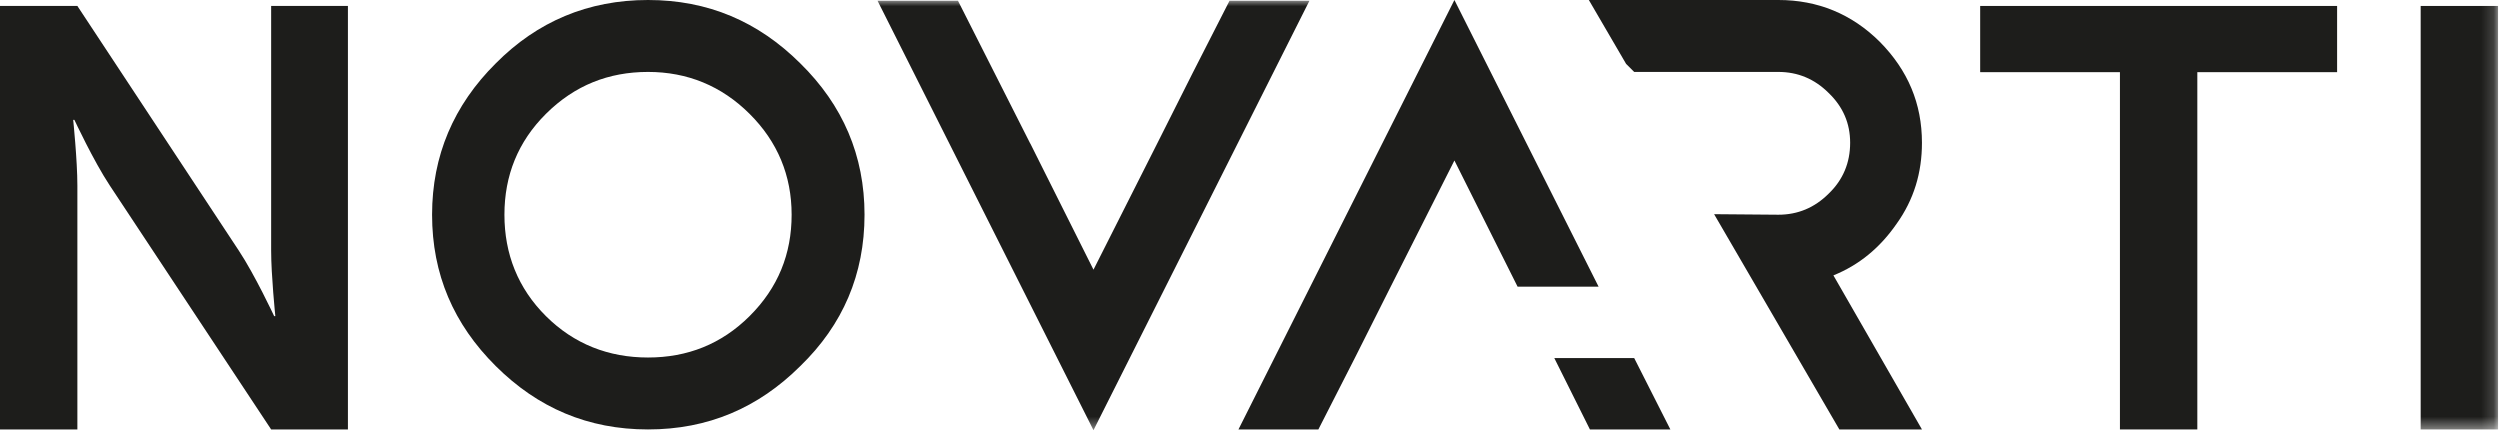
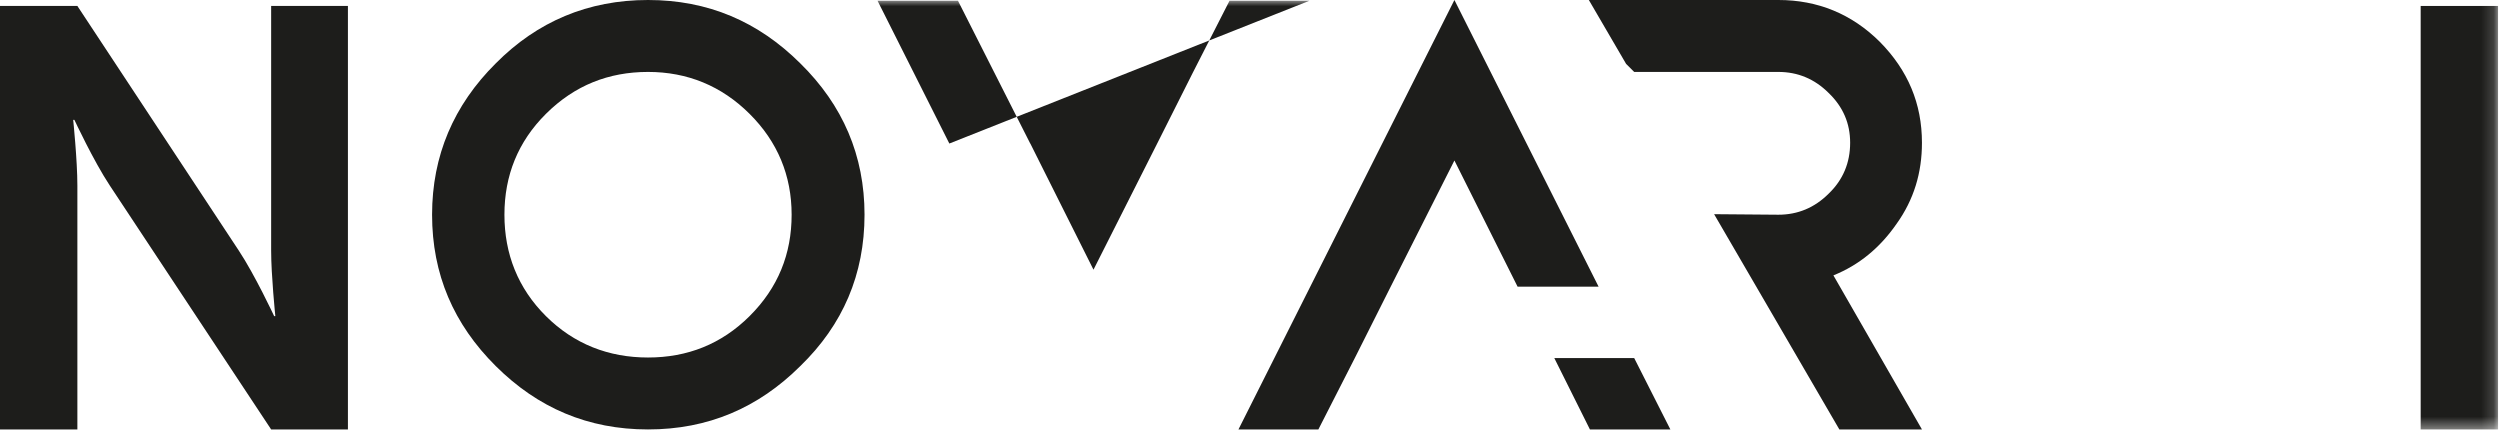
<svg xmlns="http://www.w3.org/2000/svg" xmlns:xlink="http://www.w3.org/1999/xlink" width="201px" height="35px" viewBox="0 0 201 35" version="1.1">
  <title>8365FCB9-21CE-476B-A060-ACC49128387F</title>
  <desc>Created with sketchtool.</desc>
  <defs>
    <polygon id="path-1" points="0 34.586 200.843 34.586 200.843 -0 0 -0" />
  </defs>
  <g id="Klassiek-design" stroke="none" stroke-width="1" fill="none" fill-rule="evenodd">
    <g id="Styleguide" transform="translate(-445, -2857)">
      <g id="Logo-zwart" transform="translate(445, 2857)">
        <g id="Group-14">
          <path d="M0,0.479 L6.221,0.479 L19.195,20.141 C20.497,22.107 22.041,25.415 22.041,25.415 L22.137,25.415 C22.137,25.415 21.8,22.155 21.8,20.141 L21.8,0.479 L27.973,0.479 L27.973,34.527 L21.8,34.527 L8.826,14.914 C7.524,12.948 5.981,9.638 5.981,9.638 L5.885,9.638 C5.885,9.638 6.221,12.9 6.221,14.914 L6.221,34.527 L0,34.527 L0,0.479 Z" id="Fill-1" fill="#1D1D1B" />
          <path d="M43.898,9.149 C41.641,11.393 40.556,14.113 40.556,17.263 C40.556,20.414 41.641,23.176 43.898,25.421 C46.155,27.665 48.933,28.744 52.101,28.744 C55.27,28.744 58.005,27.665 60.262,25.421 C62.562,23.132 63.647,20.414 63.647,17.263 C63.647,14.113 62.519,11.393 60.262,9.149 C58.005,6.905 55.27,5.783 52.101,5.783 C48.933,5.783 46.199,6.863 43.898,9.149 M64.342,5.093 C67.771,8.458 69.508,12.516 69.508,17.263 C69.508,22.054 67.771,26.111 64.342,29.434 C60.956,32.801 56.919,34.527 52.101,34.527 C47.284,34.527 43.247,32.801 39.861,29.434 C36.475,26.068 34.739,22.054 34.739,17.263 C34.739,12.516 36.475,8.458 39.861,5.093 C43.203,1.726 47.284,0 52.101,0 C56.919,0 60.956,1.726 64.342,5.093" id="Fill-3" fill="#1D1D1B" />
          <path d="M134.297,34.527 L127.829,34.527 L124.965,28.787 L131.389,28.787 L134.297,34.527 Z M108.948,28.744 L105.997,34.527 L99.572,34.527 L116.935,0 L128.525,23.046 L122.013,23.046 L116.935,12.904 L111.813,23.046 L108.948,28.744 Z" id="Fill-5" fill="#1D1D1B" />
          <path d="M147.406,22.14 L154.525,34.527 L147.884,34.527 L137.814,17.22 L142.978,17.263 C144.541,17.263 145.887,16.702 147.015,15.579 C148.187,14.458 148.752,13.077 148.752,11.479 C148.752,9.926 148.187,8.589 147.015,7.466 C145.887,6.344 144.541,5.783 142.978,5.783 L131.389,5.783 L130.738,5.135 L127.743,-0 L142.978,-0 C146.147,-0 148.882,1.121 151.139,3.365 C153.397,5.654 154.525,8.329 154.525,11.479 C154.525,13.896 153.874,16.055 152.484,17.996 C151.139,19.939 149.445,21.32 147.406,22.14" id="Fill-7" fill="#1D1D1B" />
-           <polygon id="Fill-9" fill="#1D1D1B" points="170.443 5.802 159.206 5.802 159.206 0.479 187.903 0.479 187.903 5.802 176.665 5.802 176.665 34.527 170.443 34.527" />
          <mask id="mask-2" fill="white">
            <use xlink:href="#path-1" />
          </mask>
          <g id="Clip-12" />
          <polygon id="Fill-11" fill="#1D1D1B" mask="url(#mask-2)" points="194.622 34.527 200.843 34.527 200.843 0.479 194.622 0.479" />
-           <path d="M77.021,0.06 L82.831,11.54 L82.838,11.54 L83.369,12.603 L83.467,12.795 L83.465,12.795 L87.916,21.683 L93.038,11.54 L95.903,5.843 L98.854,0.06 L105.279,0.059 L87.916,34.587 L76.327,11.54 L70.554,0.06 L77.021,0.06 Z" id="Fill-13" fill="#1D1D1B" mask="url(#mask-2)" />
+           <path d="M77.021,0.06 L82.831,11.54 L82.838,11.54 L83.369,12.603 L83.467,12.795 L83.465,12.795 L87.916,21.683 L93.038,11.54 L95.903,5.843 L98.854,0.06 L105.279,0.059 L76.327,11.54 L70.554,0.06 L77.021,0.06 Z" id="Fill-13" fill="#1D1D1B" mask="url(#mask-2)" />
        </g>
      </g>
    </g>
  </g>
</svg>